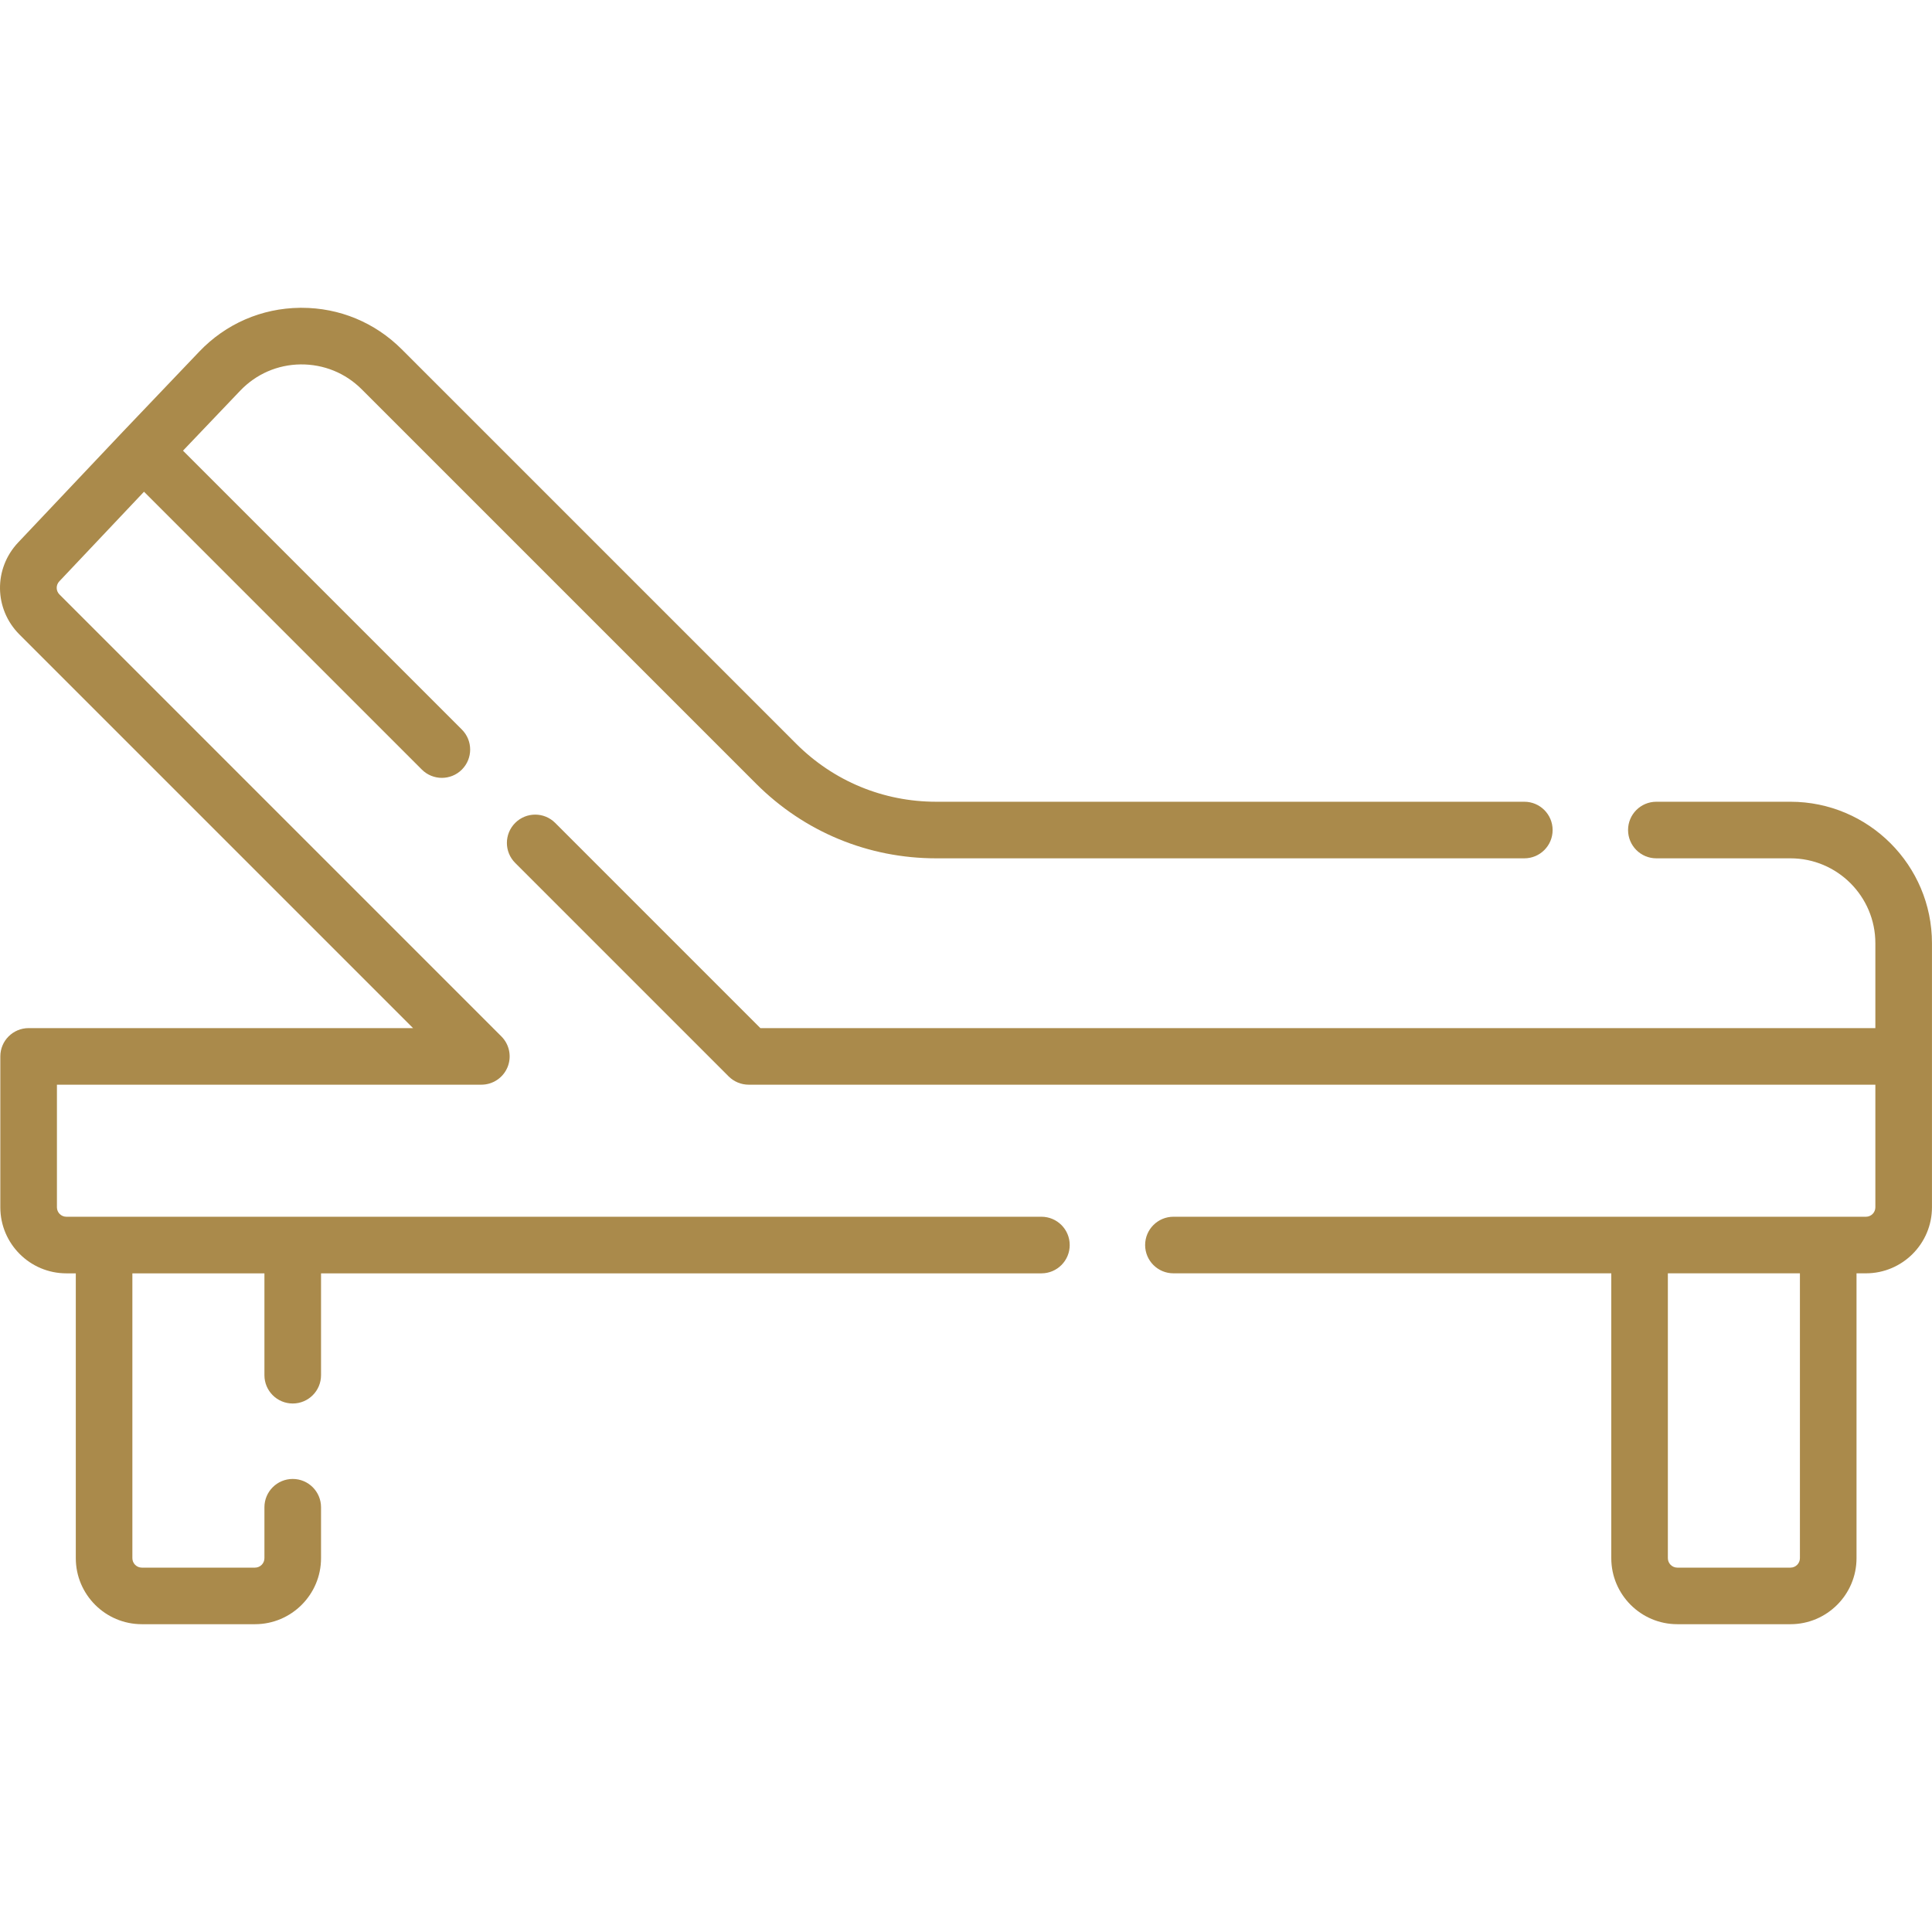
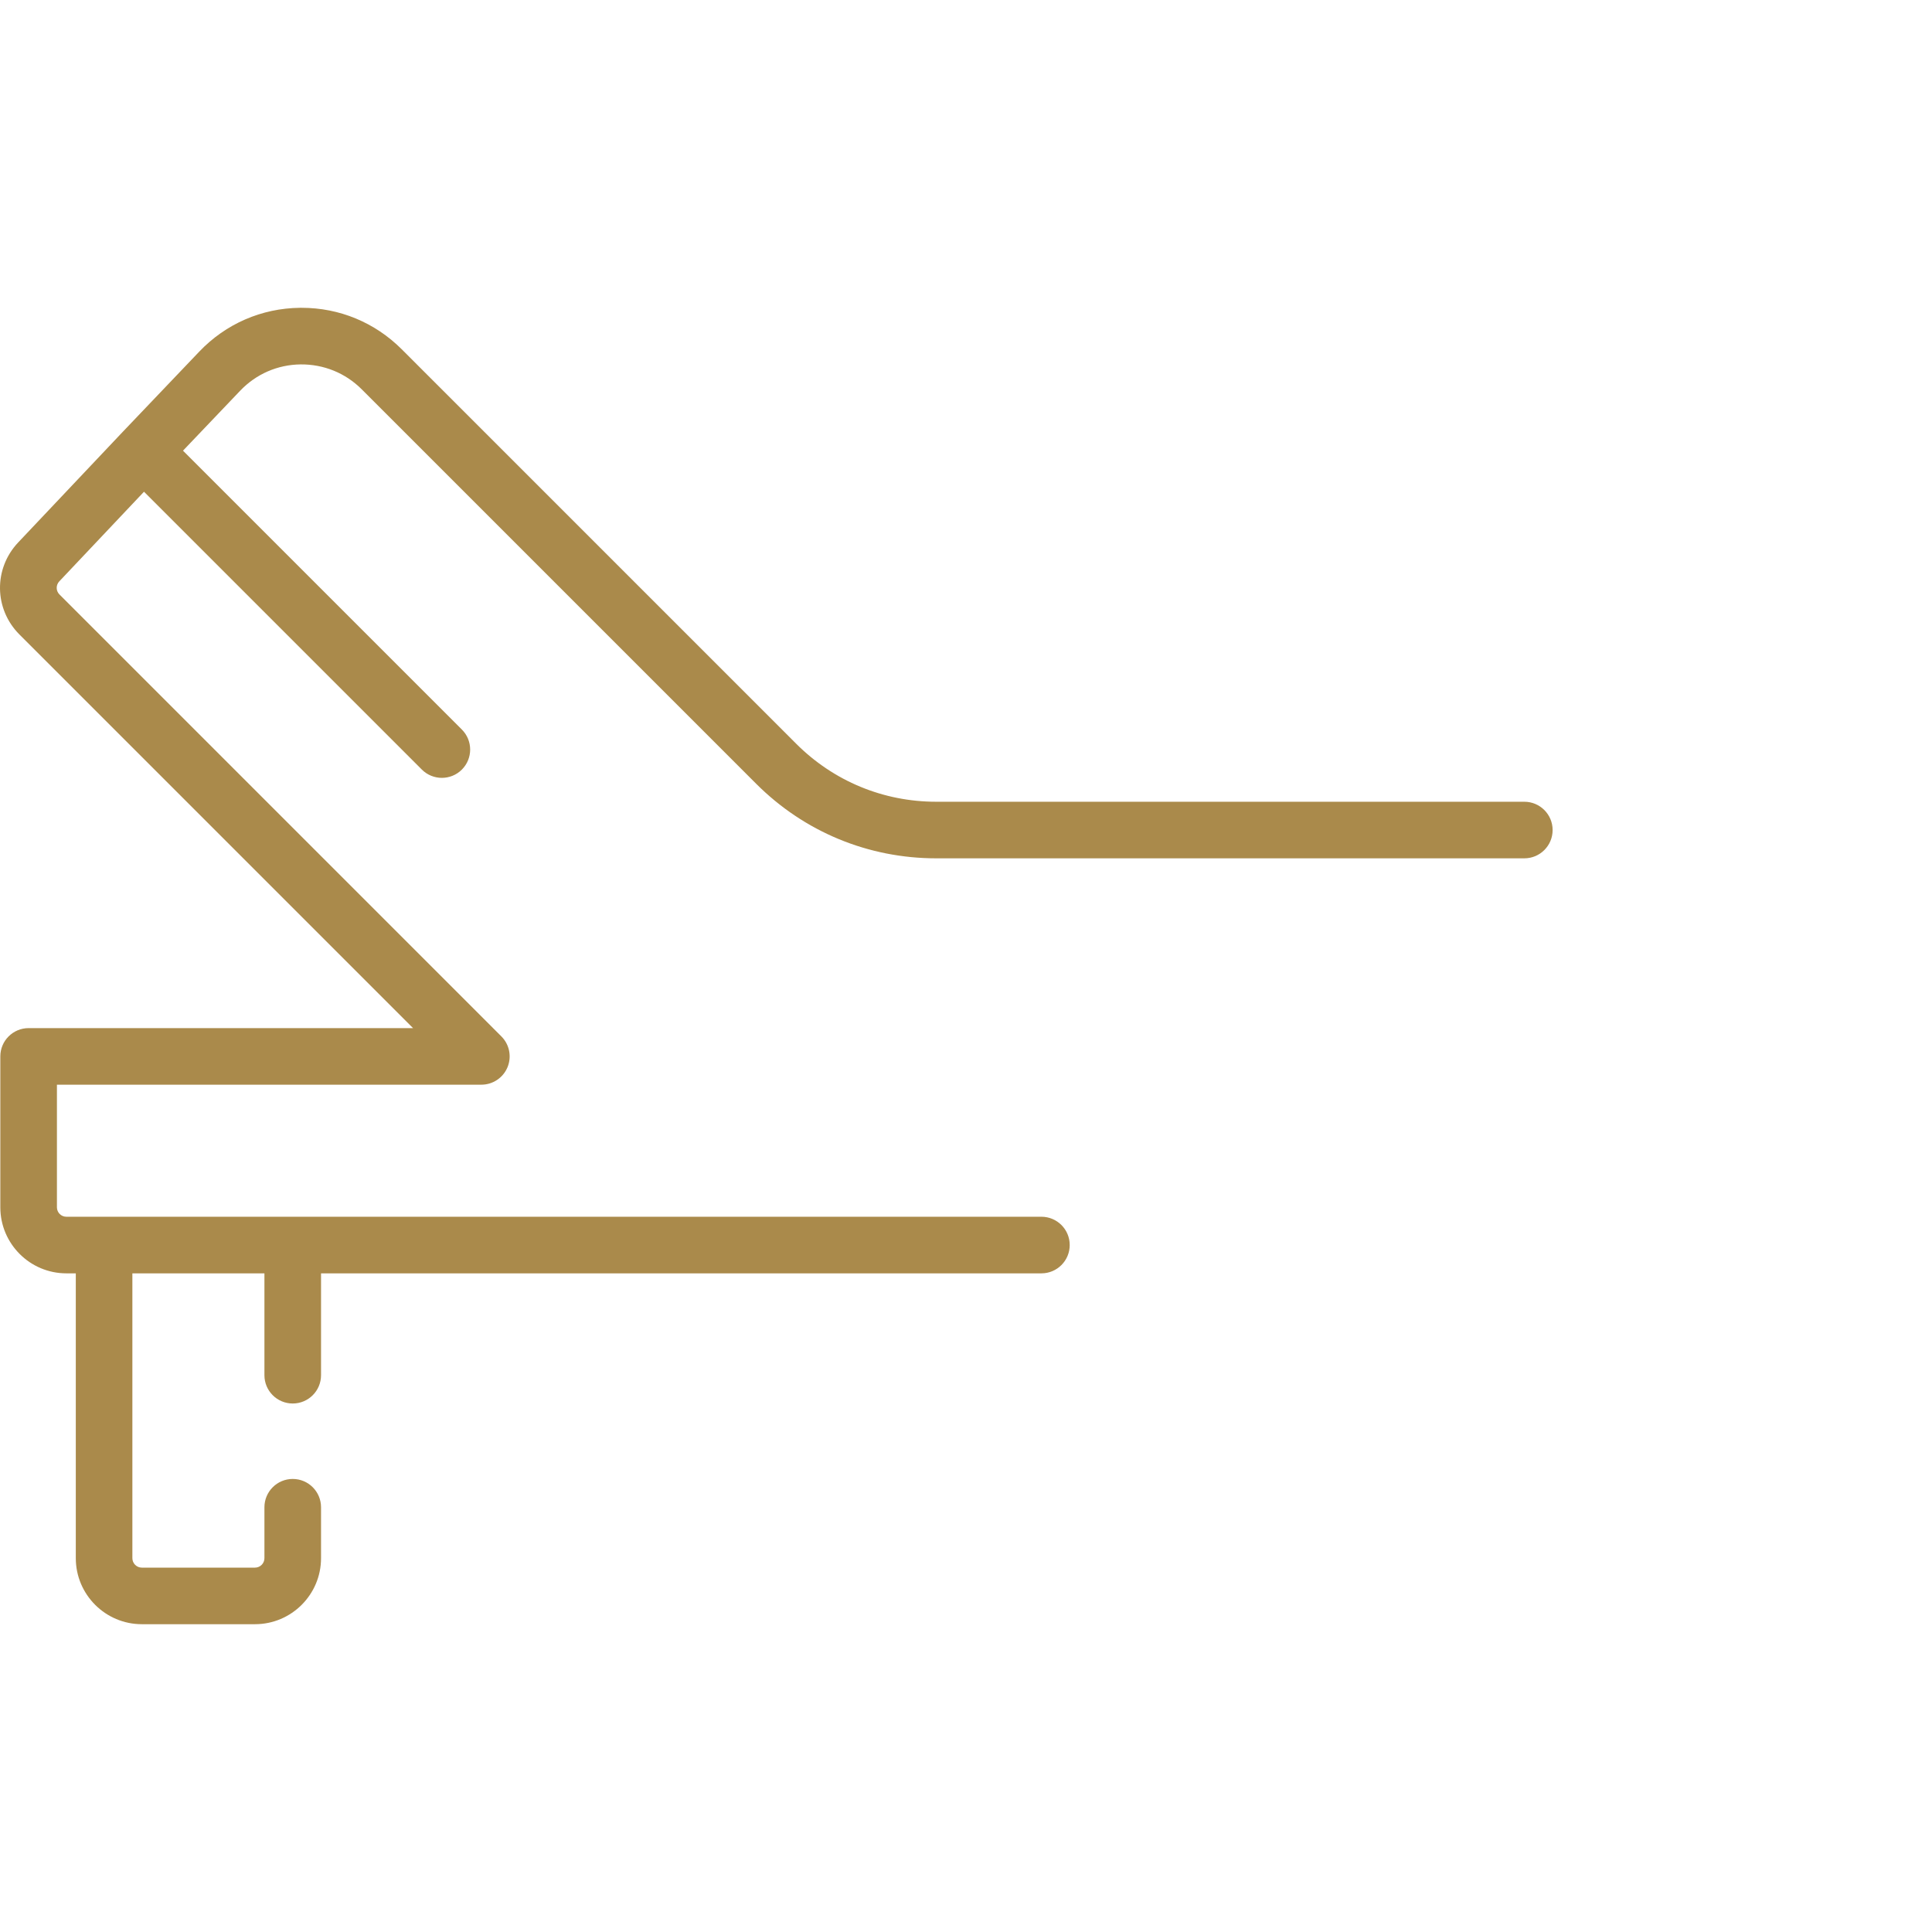
<svg xmlns="http://www.w3.org/2000/svg" width="60" height="60" viewBox="0 0 60 60" fill="none">
  <g clip-path="url(#clip0_2439_2569)">
    <path d="M32.342 37.787H2.061C1.899 37.787 1.768 37.656 1.768 37.494V33.686H14.949C15.305 33.686 15.625 33.472 15.761 33.144C15.897 32.815 15.822 32.437 15.57 32.186L1.847 18.462C1.734 18.35 1.732 18.17 1.842 18.054L4.472 15.271L13.101 23.9C13.444 24.243 14.001 24.243 14.344 23.9C14.687 23.556 14.687 23 14.344 22.657L5.683 13.996L7.46 12.133C7.955 11.615 8.621 11.325 9.337 11.317C10.052 11.311 10.726 11.583 11.232 12.089L23.483 24.34C24.977 25.834 26.963 26.656 29.075 26.656H47.34C47.825 26.656 48.218 26.263 48.218 25.778C48.218 25.292 47.825 24.899 47.34 24.899H29.076C27.432 24.899 25.888 24.259 24.726 23.097L12.475 10.846C11.643 10.015 10.543 9.559 9.369 9.559C9.352 9.559 9.334 9.559 9.316 9.559C8.123 9.573 7.012 10.056 6.189 10.919L3.819 13.404C3.818 13.404 3.817 13.405 3.817 13.406C3.817 13.406 3.816 13.406 3.816 13.407L0.564 16.847C-0.203 17.66 -0.186 18.915 0.604 19.705L12.828 31.929H0.889C0.404 31.929 0.01 32.322 0.01 32.807V37.494C0.01 38.625 0.93 39.545 2.061 39.545H2.354V48.391C2.354 49.521 3.274 50.441 4.404 50.441H7.919C9.05 50.441 9.97 49.521 9.97 48.391V46.809C9.97 46.324 9.576 45.93 9.091 45.93C8.606 45.93 8.212 46.324 8.212 46.809V48.391C8.212 48.552 8.081 48.684 7.919 48.684H4.404C4.243 48.684 4.111 48.552 4.111 48.391V39.545H8.212V42.708C8.212 43.194 8.606 43.587 9.091 43.587C9.576 43.587 9.97 43.194 9.97 42.708V39.545H32.342C32.828 39.545 33.221 39.151 33.221 38.666C33.221 38.18 32.828 37.787 32.342 37.787Z" fill="#AA8A4B" />
-     <path d="M55.605 24.899H51.439C50.954 24.899 50.561 25.292 50.561 25.777C50.561 26.263 50.954 26.656 51.439 26.656H55.605C57.059 26.656 58.241 27.839 58.241 29.292V31.929H23.614L17.242 25.556C16.899 25.213 16.343 25.213 16 25.556C15.656 25.9 15.656 26.456 16 26.799L22.629 33.429C22.794 33.593 23.017 33.686 23.251 33.686H58.241V37.494C58.241 37.656 58.11 37.787 57.949 37.787H36.442C35.957 37.787 35.563 38.18 35.563 38.666C35.563 39.151 35.957 39.544 36.442 39.544H50.04V48.391C50.04 49.521 50.96 50.441 52.09 50.441H55.605C56.736 50.441 57.656 49.521 57.656 48.391V39.544H57.949C59.079 39.544 59.999 38.624 59.999 37.494V32.807V29.292C59.999 26.87 58.028 24.899 55.605 24.899ZM55.898 48.391C55.898 48.552 55.767 48.684 55.605 48.684H52.09C51.929 48.684 51.797 48.552 51.797 48.391V39.544H55.898V48.391Z" fill="#AA8A4B" />
  </g>
  <defs>
    <clipPath id="clip0_2439_2569">
      <rect width="60" height="60" fill="white" />
    </clipPath>
  </defs>
</svg>